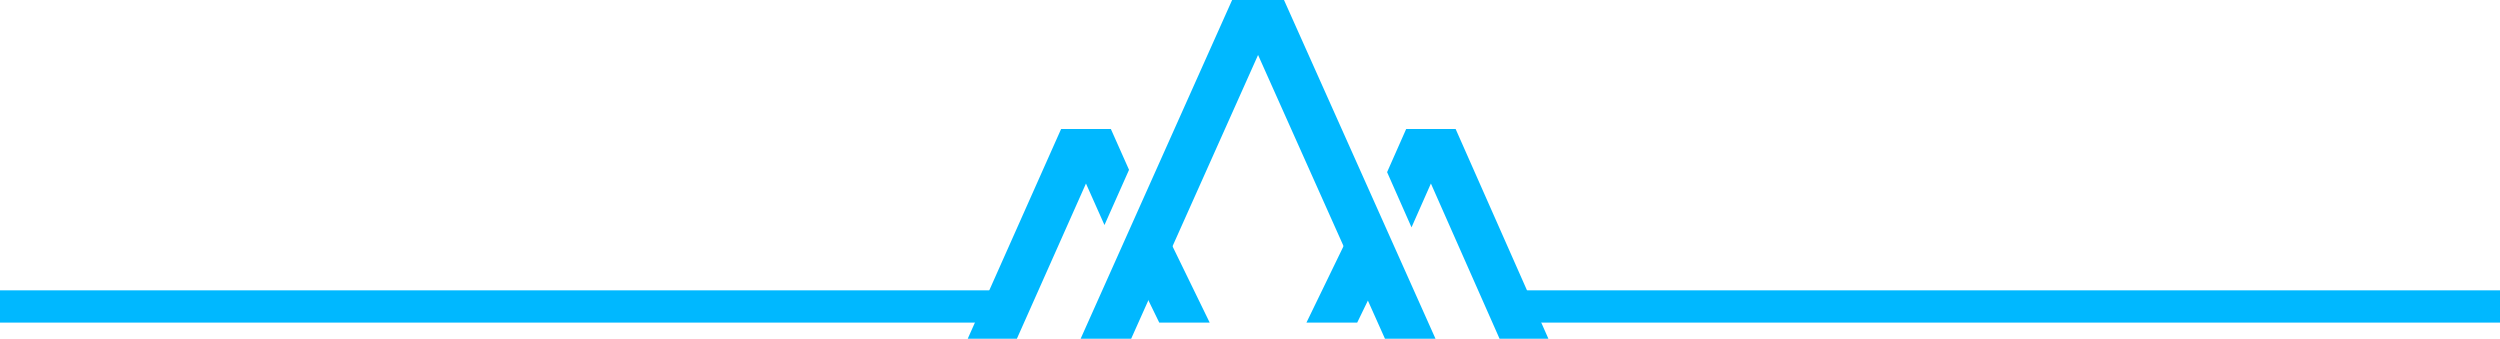
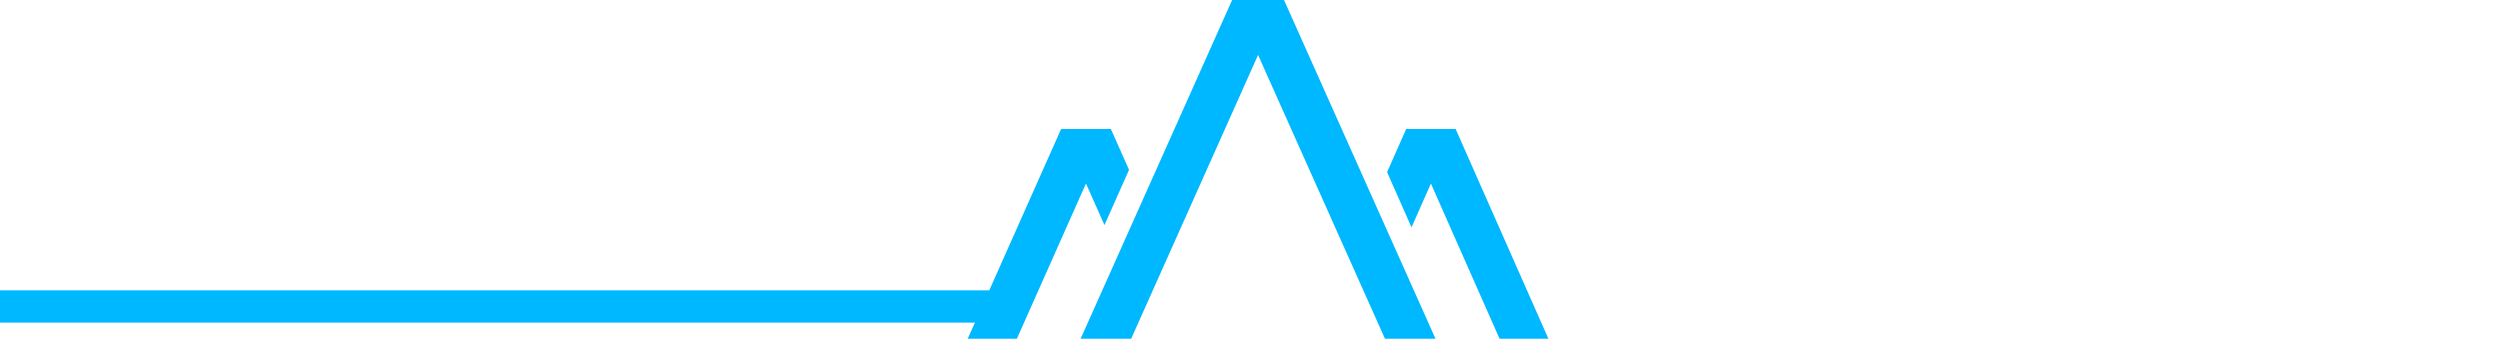
<svg xmlns="http://www.w3.org/2000/svg" width="155px" height="21px" viewBox="0 0 155 21" version="1.1">
  <title>Page 1</title>
  <desc>Created with Sketch.</desc>
  <defs />
  <g id="KPR-website-071217" stroke="none" stroke-width="1" fill="none" fill-rule="evenodd" transform="translate(-642, -3678)">
    <g id="Kort" transform="translate(0, 3562)" fill="#00B8FF">
      <g id="Page-1">
        <g transform="translate(642, 116)">
-           <polygon id="Fill-1" points="81 20 84.147 20 85 18.242 83.426 15" />
-           <polygon id="Fill-2" points="71 18.209 71.873 20 75 20 72.564 15" />
          <polygon id="Fill-3" points="65.788 8 60 21 63.047 21 67.33 11.378 68.477 13.952 70 10.529 68.874 8" />
          <polygon id="Fill-4" points="87.182 8 86 10.673 87.514 14.096 88.716 11.378 92.972 21 96 21 90.25 8" />
          <polygon id="Fill-5" points="76.392 0 67 21 70.133 21 78 3.408 85.867 21 89 21 79.608 0" />
-           <polygon id="Fill-6" points="93 18 94.479 20 155 20 155 18" />
          <polygon id="Fill-7" points="0 18 0 20 60.521 20 62 18" />
        </g>
      </g>
    </g>
  </g>
</svg>